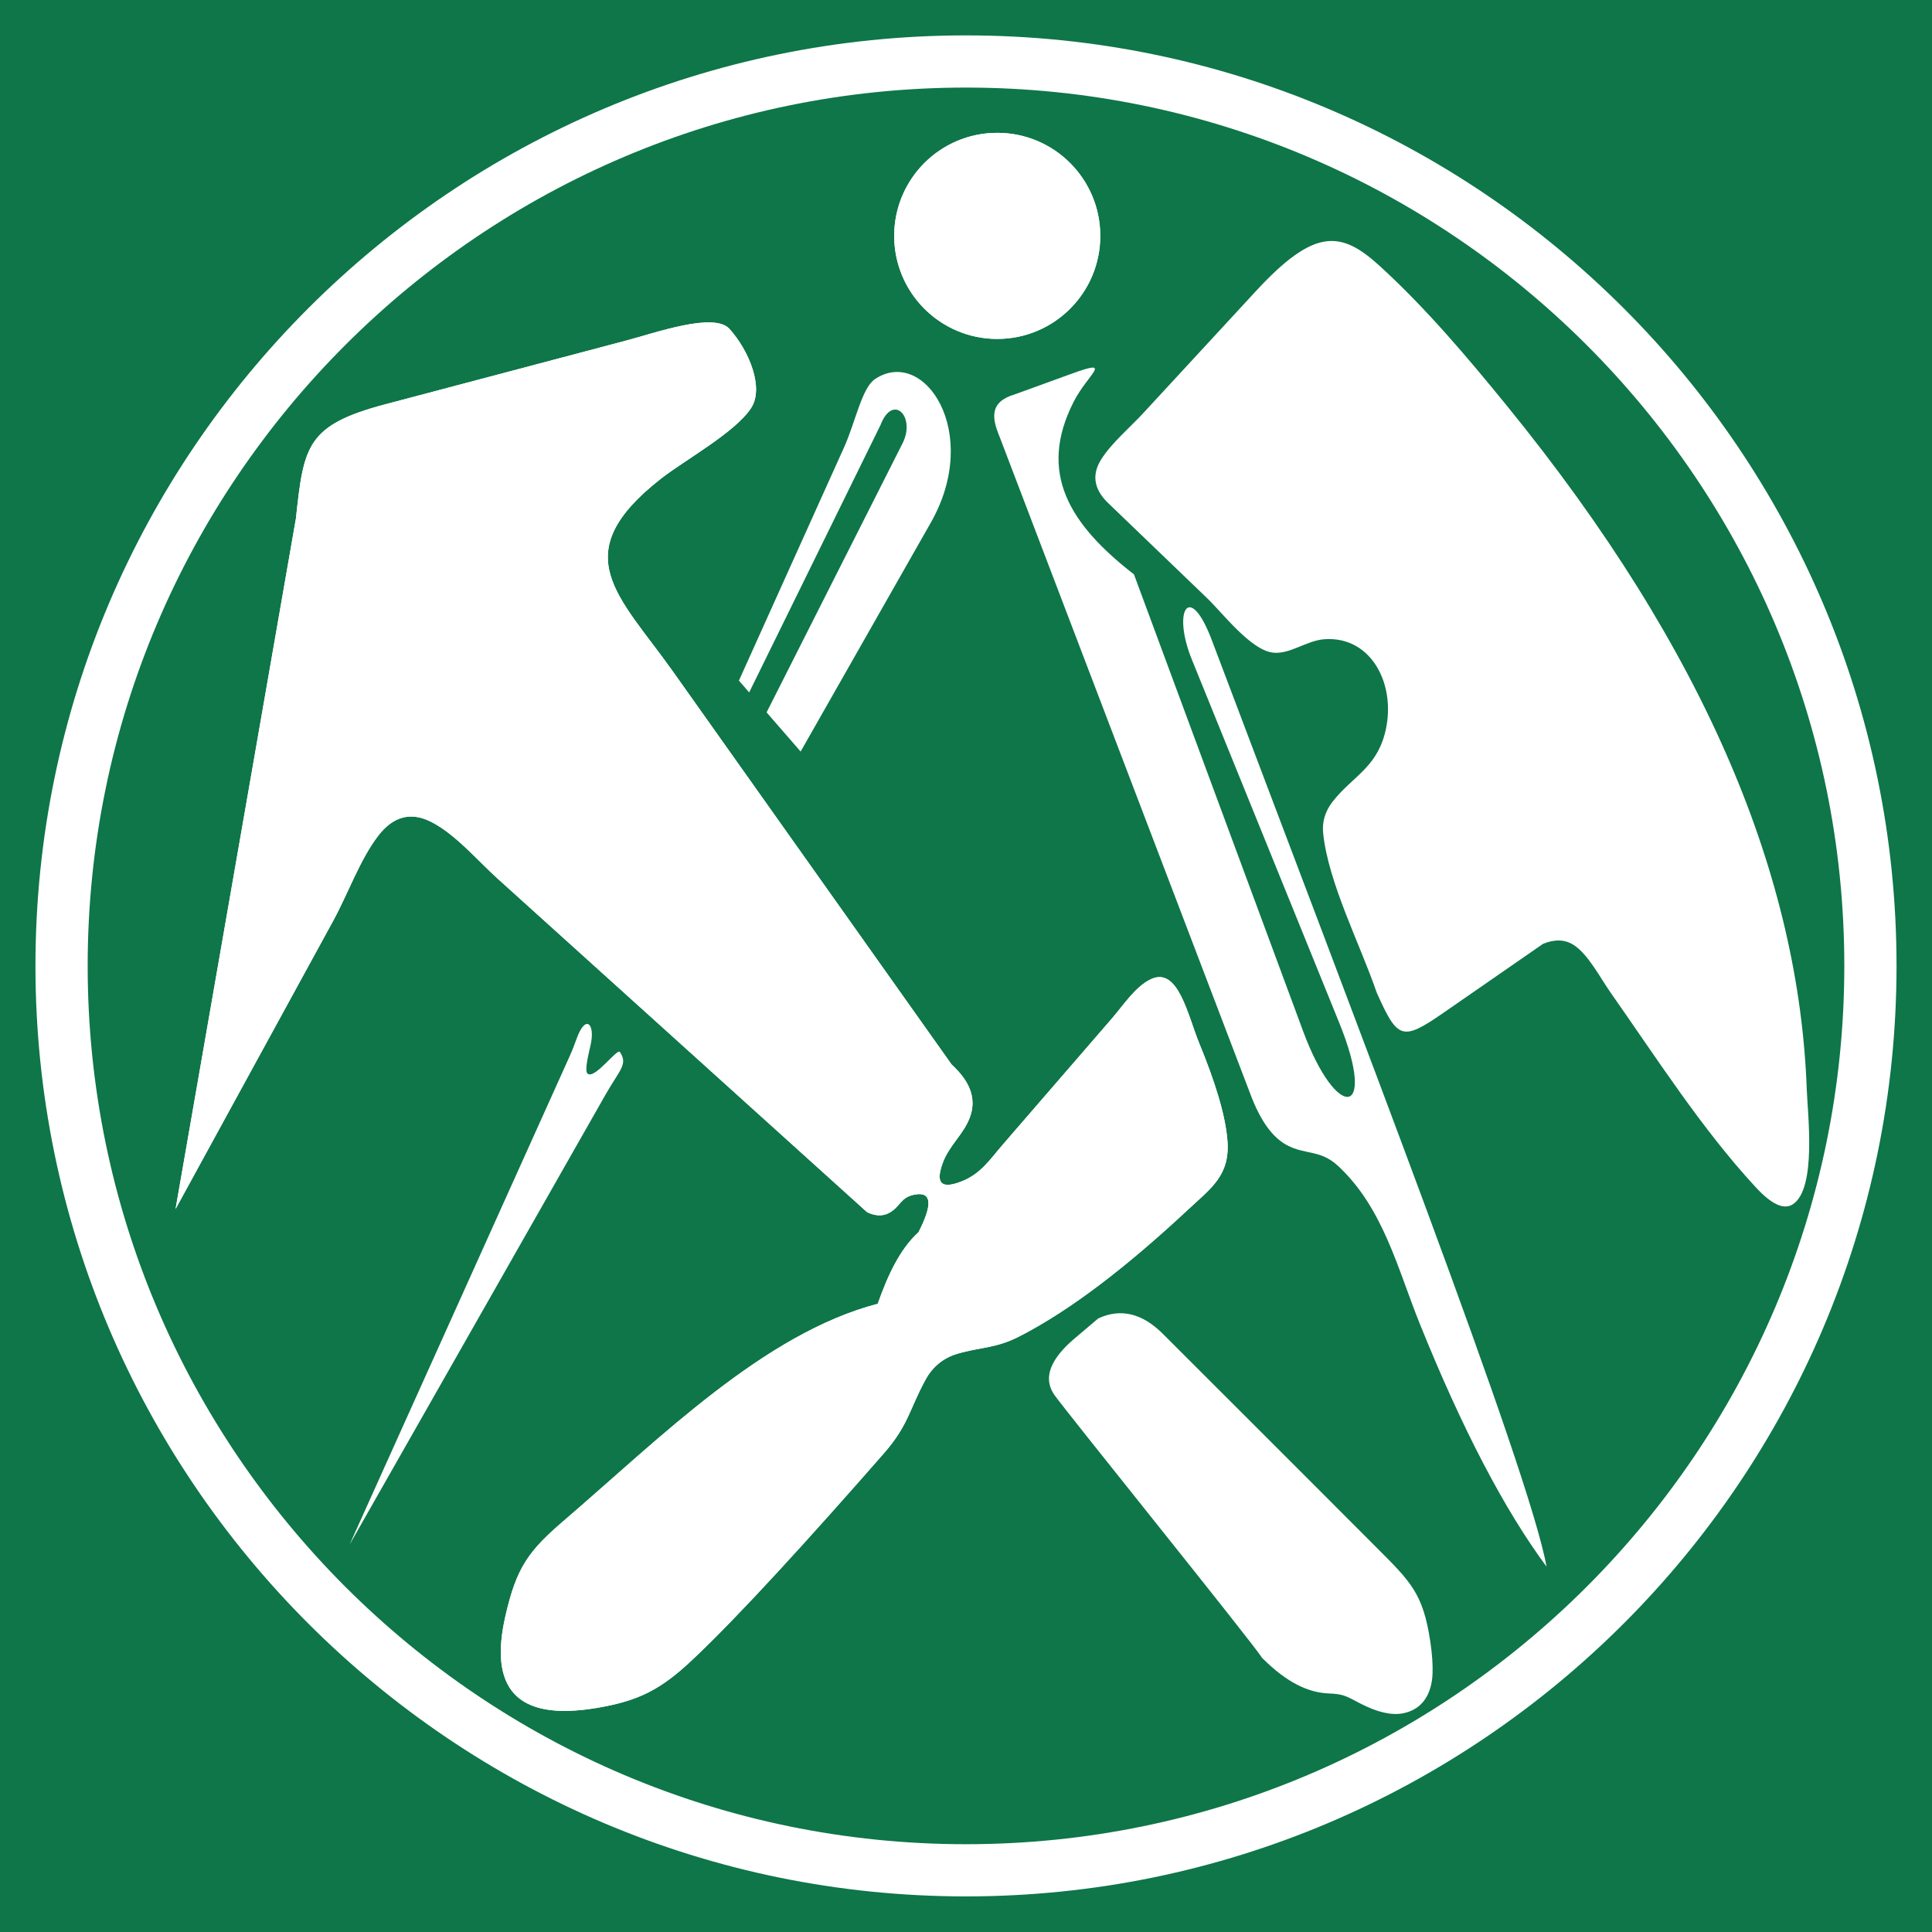
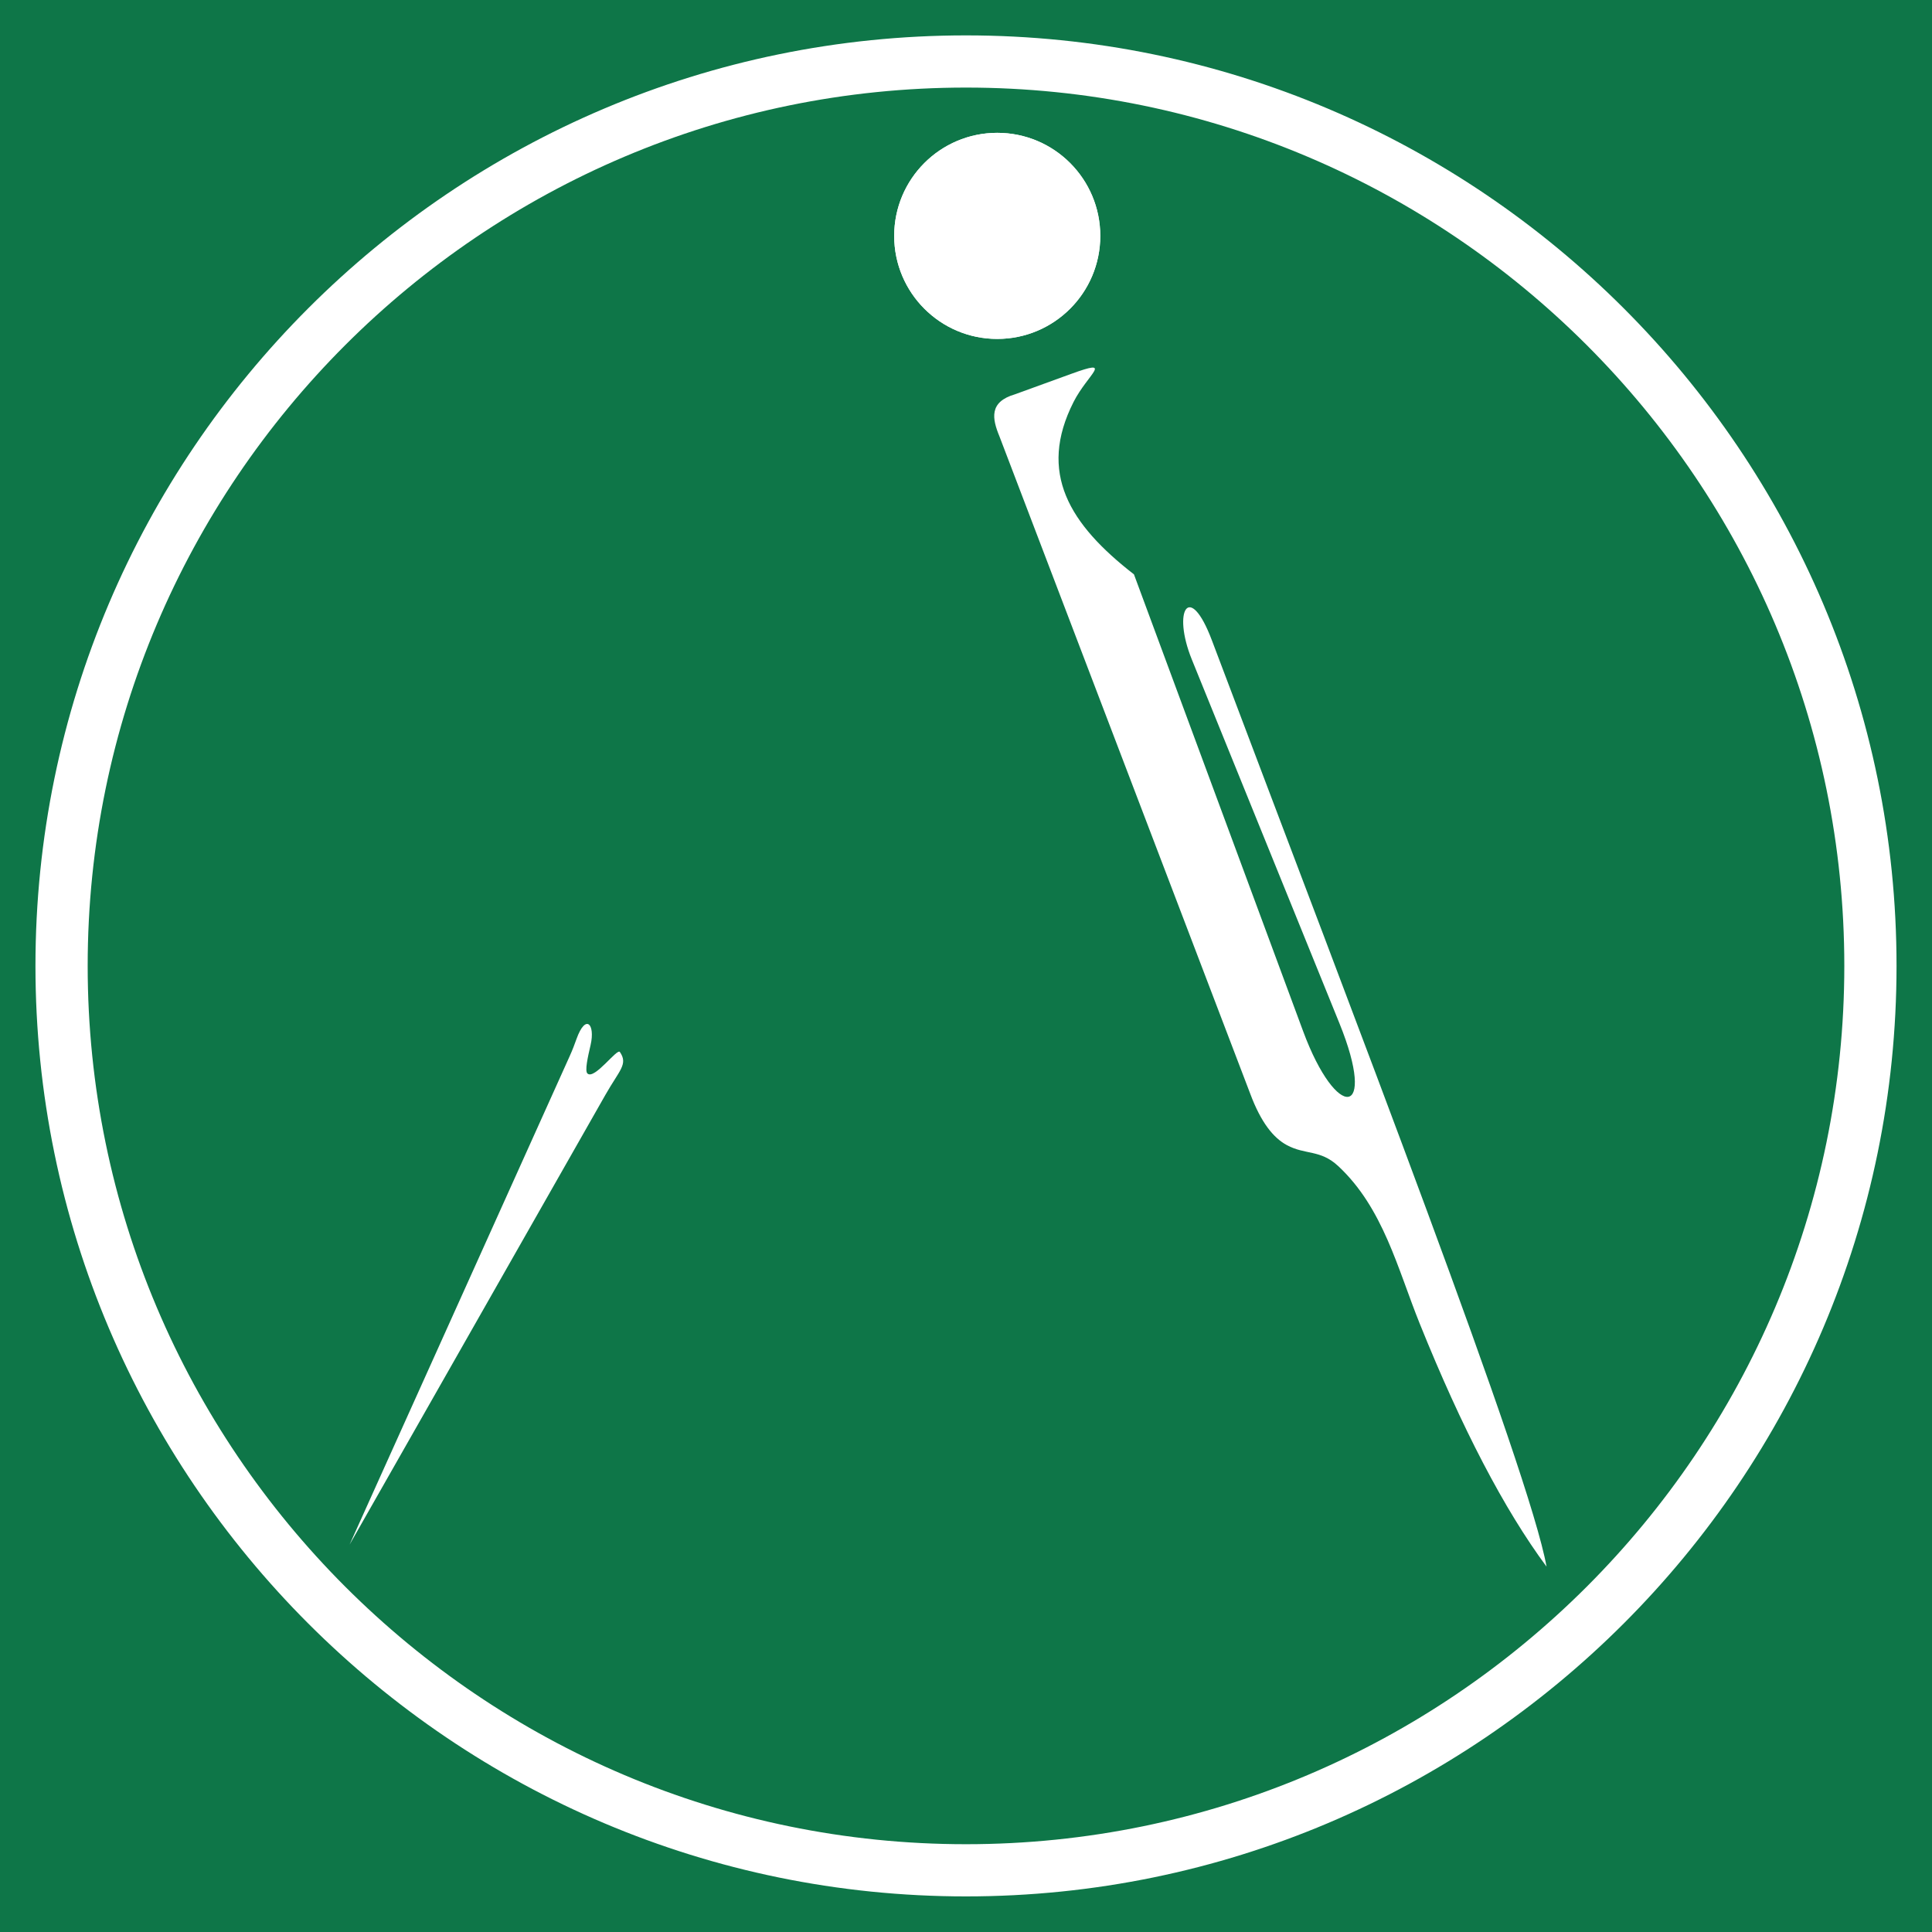
<svg xmlns="http://www.w3.org/2000/svg" width="100%" height="100%" viewBox="0 0 180 180" version="1.1" xml:space="preserve" style="fill-rule:evenodd;clip-rule:evenodd;stroke-linejoin:round;stroke-miterlimit:2;">
  <rect x="-5.74" y="-11.311" width="207.572" height="212.431" style="fill:rgb(14,118,72);" />
  <g transform="matrix(3.103,0,0,3.103,89.998,171.821)">
    <path d="M0,-52.743C-14.541,-52.743 -26.371,-40.913 -26.371,-26.372C-26.371,-11.83 -14.541,0 0,0C14.542,0 26.372,-11.83 26.372,-26.372C26.372,-40.913 14.542,-52.743 0,-52.743M0,1.567C-15.406,1.567 -27.939,-10.966 -27.939,-26.372C-27.939,-41.777 -15.406,-54.31 0,-54.31C15.406,-54.31 27.94,-41.777 27.94,-26.372C27.94,-10.966 15.406,1.567 0,1.567" style="fill:white;fill-rule:nonzero;" />
  </g>
  <g transform="matrix(-3.103,0,0,3.103,92.91,31.577)">
    <path d="M0,-6.188C-1.709,-6.188 -3.094,-4.803 -3.094,-3.094C-3.094,-1.386 -1.709,0 0,0C1.708,0 3.094,-1.386 3.094,-3.094C3.094,-4.803 1.708,-6.188 0,-6.188" style="fill:white;" />
  </g>
  <g transform="matrix(-3.103,0,0,3.103,92.91,31.577)">
    <circle cx="0" cy="-3.094" r="3.094" style="fill:white;" />
  </g>
  <g transform="matrix(3.103,0,0,3.103,74.593,32.26)">
-     <path d="M0,12.169L3.908,5.297C5.45,2.586 3.706,0 2.232,0.986C1.838,1.25 1.645,2.276 1.309,3.024L-1.853,10.039L-1.545,10.393L2.398,2.366C2.767,1.404 3.465,2.109 3.061,2.913L-1.022,10.993L0,12.169Z" style="fill:white;" />
-   </g>
+     </g>
  <g transform="matrix(3.103,0,0,3.103,32.571,94.417)">
    <path d="M0,15.949L7.682,2.443C8.104,1.7 8.367,1.527 8.116,1.159C8.033,1.036 7.354,2 7.142,1.805C7.057,1.726 7.152,1.31 7.236,0.948C7.381,0.317 7.088,0 6.814,0.765C6.761,0.911 6.698,1.087 6.607,1.286L0,15.949Z" style="fill:white;" />
  </g>
  <g transform="matrix(3.103,0,0,3.103,94.558,142.581)">
    <path d="M0,-34.11L1.684,-34.722C2.994,-35.199 2.191,-34.728 1.761,-33.881C0.682,-31.753 1.634,-30.21 3.574,-28.704L8.651,-14.993C9.666,-12.251 10.894,-12.389 9.742,-15.228L5.31,-26.152C4.718,-27.614 5.24,-28.51 5.913,-26.726C10.265,-15.197 15.441,-1.818 15.962,1.089C14.693,-0.625 13.423,-3.058 12.154,-6.208C11.488,-7.861 11.06,-9.677 9.707,-10.938C9.167,-11.44 8.724,-11.267 8.167,-11.566C7.76,-11.784 7.387,-12.249 7.066,-13.108L-0.463,-32.843C-0.686,-33.382 -0.782,-33.881 0,-34.11Z" style="fill:white;" />
  </g>
  <g transform="matrix(3.103,0,0,3.103,106.545,95.465)">
-     <path d="M0,-18.372L3.369,-22.021C5.153,-23.954 5.943,-23.831 7.106,-22.765C8.487,-21.501 9.716,-20.046 10.896,-18.597C16.964,-11.149 19.684,-4.357 19.912,1.944C19.938,2.678 20.212,4.909 19.501,5.389C19.215,5.582 18.83,5.369 18.379,4.881C16.768,3.141 15.4,1 14.008,-0.983C13.715,-1.4 13.344,-2.123 12.906,-2.397C12.647,-2.56 12.343,-2.57 11.993,-2.426L8.992,-0.348C7.753,0.51 7.624,0.43 7,-0.961C6.51,-2.396 5.54,-4.268 5.391,-5.756C5.358,-6.095 5.452,-6.408 5.676,-6.696C6.245,-7.428 6.959,-7.69 7.238,-8.718C7.625,-10.144 6.871,-11.682 5.421,-11.572C4.887,-11.531 4.379,-11.103 3.869,-11.172C3.205,-11.263 2.379,-12.351 1.915,-12.798L-1.093,-15.689C-1.501,-16.1 -1.557,-16.533 -1.263,-16.987C-0.943,-17.483 -0.401,-17.937 0,-18.372Z" style="fill:white;" />
-   </g>
+     </g>
  <g transform="matrix(3.103,0,0,3.103,61.569,144.84)">
-     <path d="M0,-32.303C-2.895,-30.033 -1.264,-28.811 0.369,-26.507L8.731,-14.715C9.357,-14.141 9.461,-13.619 9.277,-13.125C9.081,-12.603 8.647,-12.282 8.456,-11.738C8.232,-11.105 8.466,-10.997 8.988,-11.19C9.596,-11.415 9.863,-11.842 10.278,-12.323L13.554,-16.11C13.883,-16.491 14.261,-17.072 14.722,-17.281C15.536,-17.652 15.821,-16.193 16.163,-15.359C16.641,-14.198 16.953,-13.195 17.012,-12.433C17.094,-11.383 16.522,-11.006 15.834,-10.363C14.035,-8.685 12.327,-7.351 10.759,-6.549C10.059,-6.191 9.606,-6.235 8.913,-6.033C8.488,-5.909 8.161,-5.649 7.941,-5.241C7.448,-4.33 7.436,-3.883 6.679,-3.02C4.466,-0.495 2.356,1.831 0.954,3.151C-0.007,4.057 -0.667,4.395 -1.946,4.607C-4.376,5.011 -5.156,3.979 -4.666,1.84C-4.33,0.374 -3.973,-0.111 -2.886,-1.042C-0.044,-3.479 3.093,-6.639 6.512,-7.531C6.815,-8.387 7.174,-9.168 7.736,-9.68C8.162,-10.512 8.132,-10.891 7.649,-10.814C7.18,-10.74 7.208,-10.447 6.847,-10.256C6.656,-10.156 6.438,-10.164 6.193,-10.281L-4.904,-20.3C-5.505,-20.843 -6.173,-21.635 -6.895,-22C-7.509,-22.312 -8.037,-22.167 -8.487,-21.583C-9.031,-20.876 -9.399,-19.834 -9.835,-19.035L-14.571,-10.376L-10.957,-31.108C-10.722,-33.301 -10.632,-33.914 -8.264,-34.541L-3.175,-35.887L-1.06,-36.447C-0.152,-36.687 1.601,-37.314 2.062,-36.801C2.653,-36.143 3.102,-35.036 2.714,-34.432C2.242,-33.698 0.717,-32.865 0,-32.303" style="fill:white;" />
-   </g>
+     </g>
  <g transform="matrix(3.103,0,0,3.103,61.569,144.84)">
-     <path d="M0,-32.303C-2.895,-30.033 -1.264,-28.811 0.369,-26.507L8.731,-14.715C9.357,-14.141 9.461,-13.619 9.277,-13.125C9.081,-12.603 8.647,-12.282 8.456,-11.738C8.232,-11.105 8.466,-10.997 8.988,-11.19C9.596,-11.415 9.863,-11.842 10.278,-12.323L13.554,-16.11C13.883,-16.491 14.261,-17.072 14.722,-17.281C15.536,-17.652 15.821,-16.193 16.163,-15.359C16.641,-14.198 16.953,-13.195 17.012,-12.433C17.094,-11.383 16.522,-11.006 15.834,-10.363C14.035,-8.685 12.327,-7.351 10.759,-6.549C10.059,-6.191 9.606,-6.235 8.913,-6.033C8.488,-5.909 8.161,-5.649 7.941,-5.241C7.448,-4.33 7.436,-3.883 6.679,-3.02C4.466,-0.495 2.356,1.831 0.954,3.151C-0.007,4.057 -0.667,4.395 -1.946,4.607C-4.376,5.011 -5.156,3.979 -4.666,1.84C-4.33,0.374 -3.973,-0.111 -2.886,-1.042C-0.044,-3.479 3.093,-6.639 6.512,-7.531C6.815,-8.387 7.174,-9.168 7.736,-9.68C8.162,-10.512 8.132,-10.891 7.649,-10.814C7.18,-10.74 7.208,-10.447 6.847,-10.256C6.656,-10.156 6.438,-10.164 6.193,-10.281L-4.904,-20.3C-5.505,-20.843 -6.173,-21.635 -6.895,-22C-7.509,-22.312 -8.037,-22.167 -8.487,-21.583C-9.031,-20.876 -9.399,-19.834 -9.835,-19.035L-14.571,-10.376L-10.957,-31.108C-10.722,-33.301 -10.632,-33.914 -8.264,-34.541L-3.175,-35.887L-1.06,-36.447C-0.152,-36.687 1.601,-37.314 2.062,-36.801C2.653,-36.143 3.102,-35.036 2.714,-34.432C2.242,-33.698 0.717,-32.865 0,-32.303Z" style="fill:white;fill-rule:nonzero;" />
-   </g>
+     </g>
  <g transform="matrix(3.103,0,0,3.103,108.348,157.411)">
-     <path d="M0,-10.678L4.402,-6.278L6.416,-4.261C7.427,-3.247 7.81,-2.895 8.027,-1.445C8.084,-1.063 8.106,-0.74 8.095,-0.473C8.07,0.122 7.8,0.608 7.19,0.717C6.846,0.777 6.422,0.677 5.916,0.414C5.496,0.196 5.434,0.136 4.977,0.117C4.382,0.094 3.731,-0.193 2.979,-0.949C2.614,-1.506 -2.884,-8.315 -3.256,-8.842C-3.716,-9.496 -3.12,-10.146 -2.639,-10.553L-1.942,-11.143C-1.27,-11.455 -0.623,-11.3 0,-10.678Z" style="fill:white;" />
-   </g>
+     </g>
</svg>